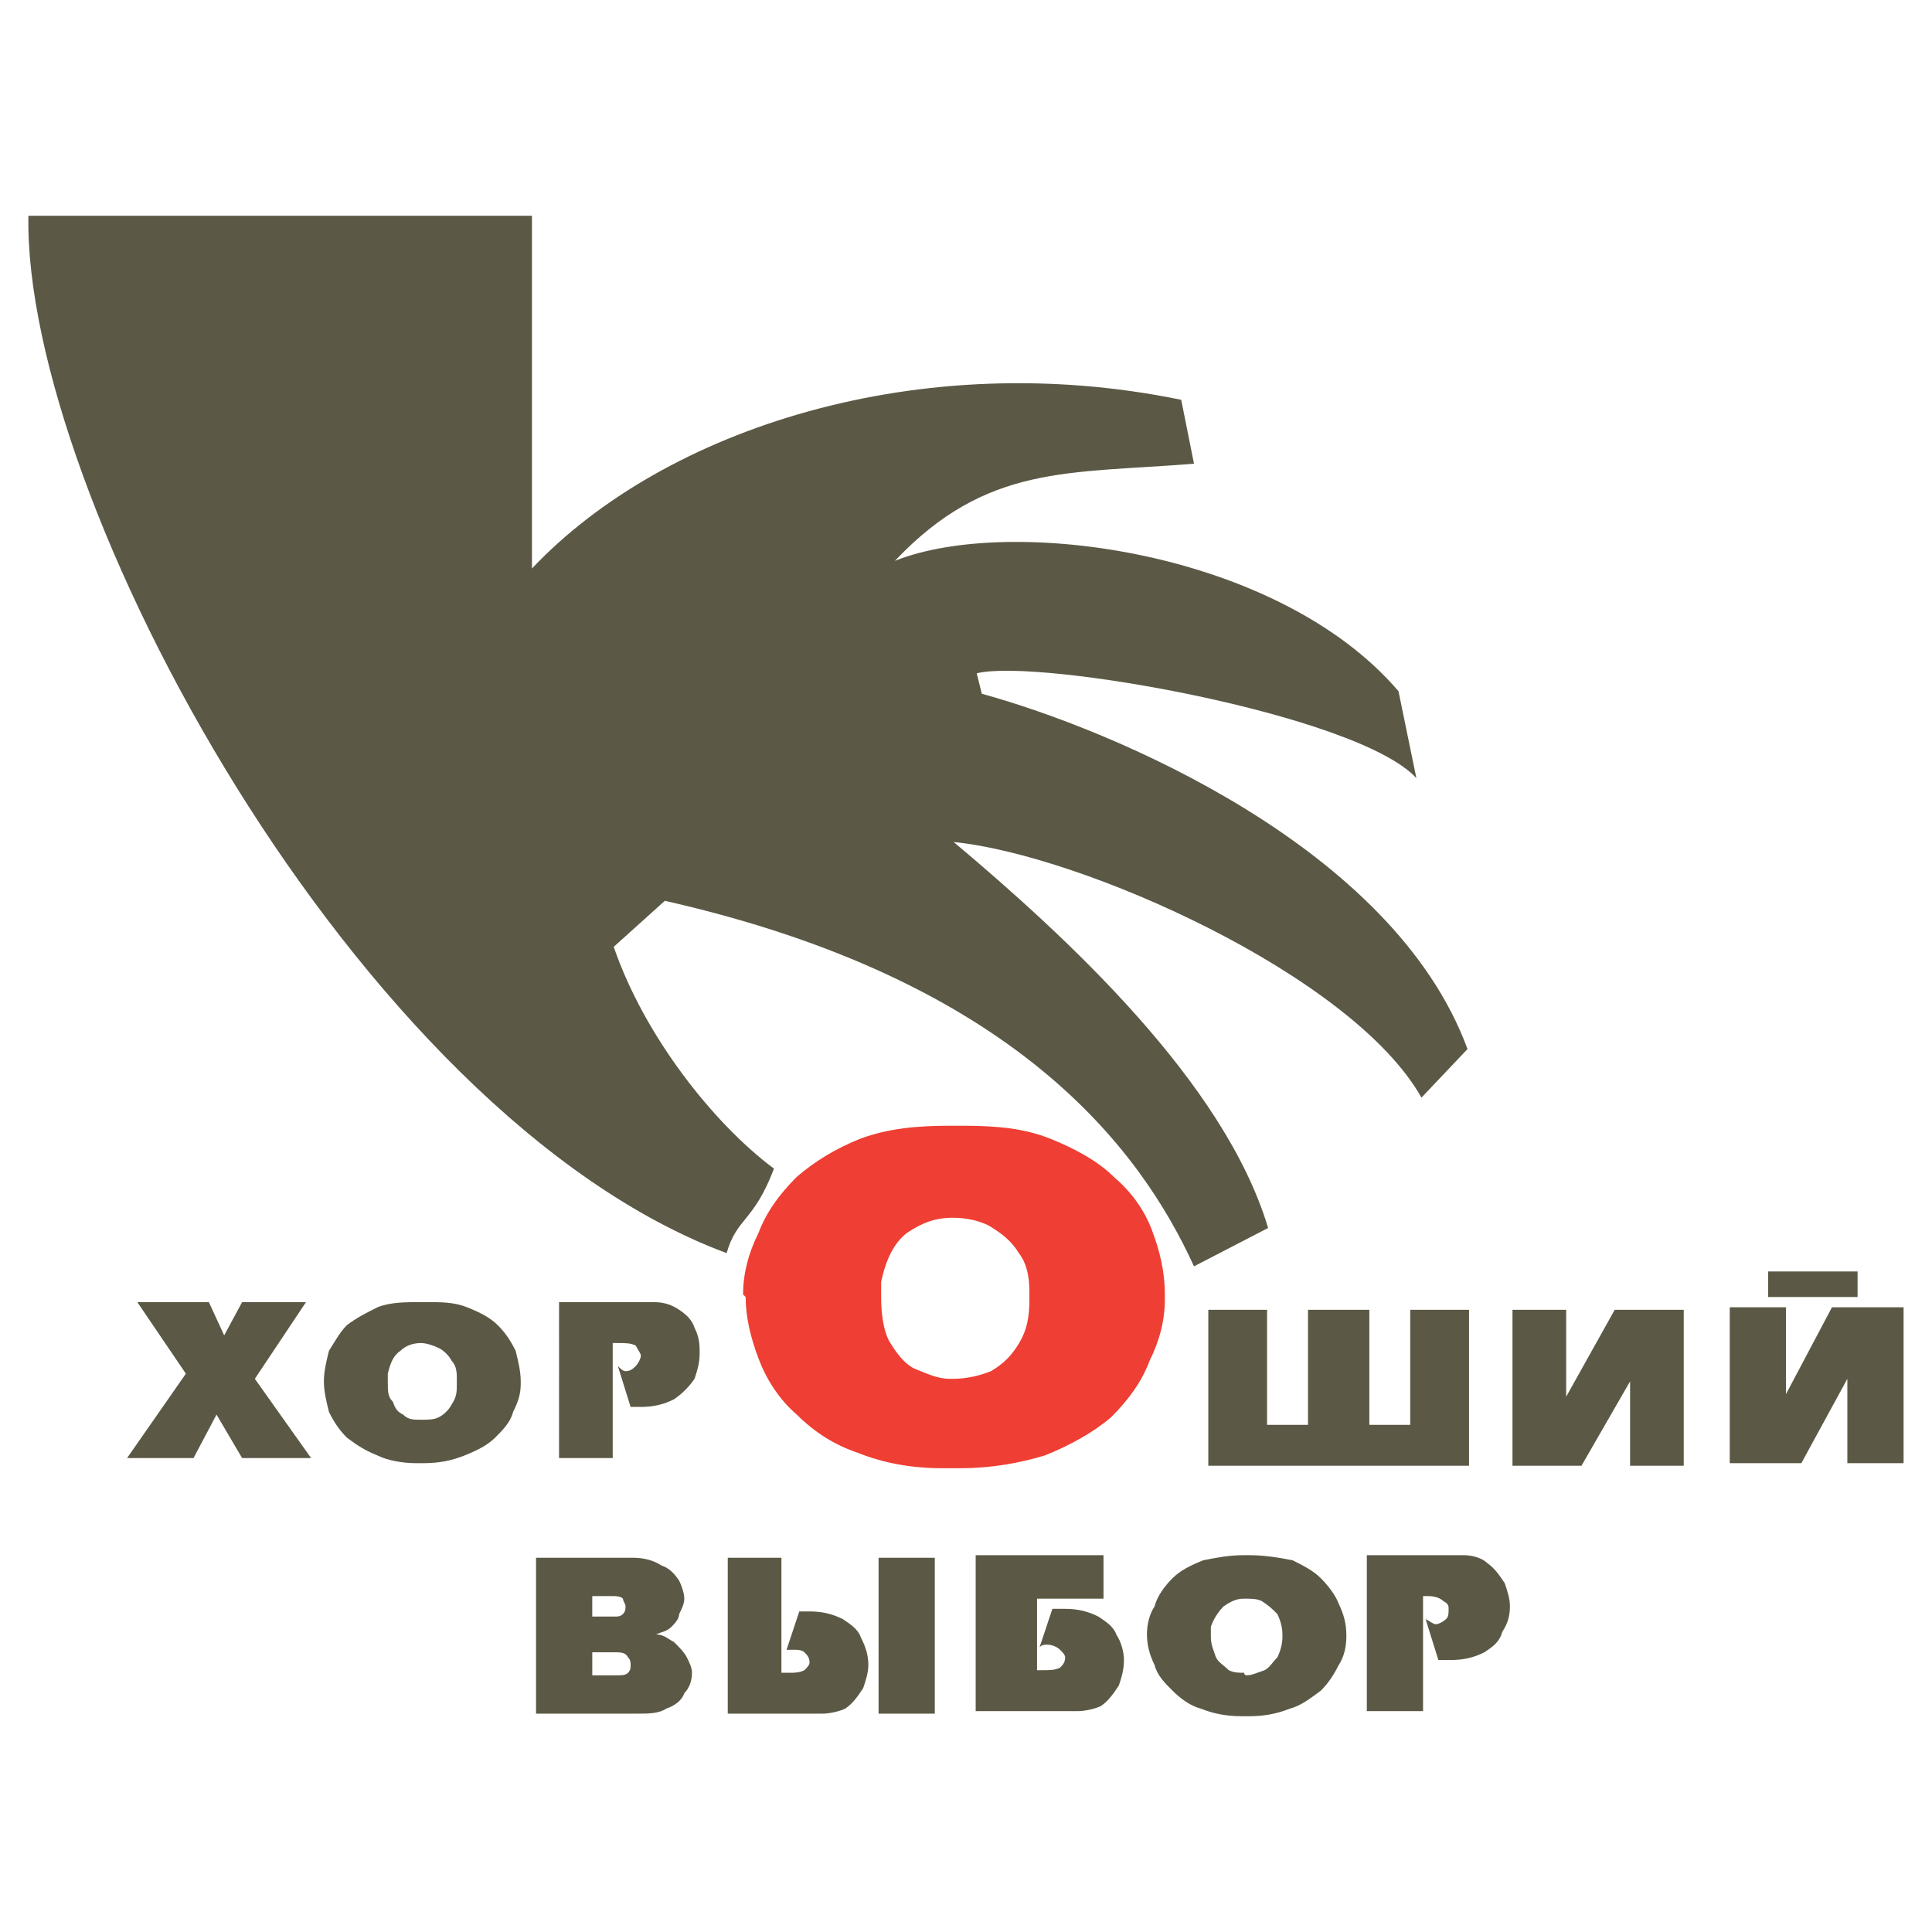
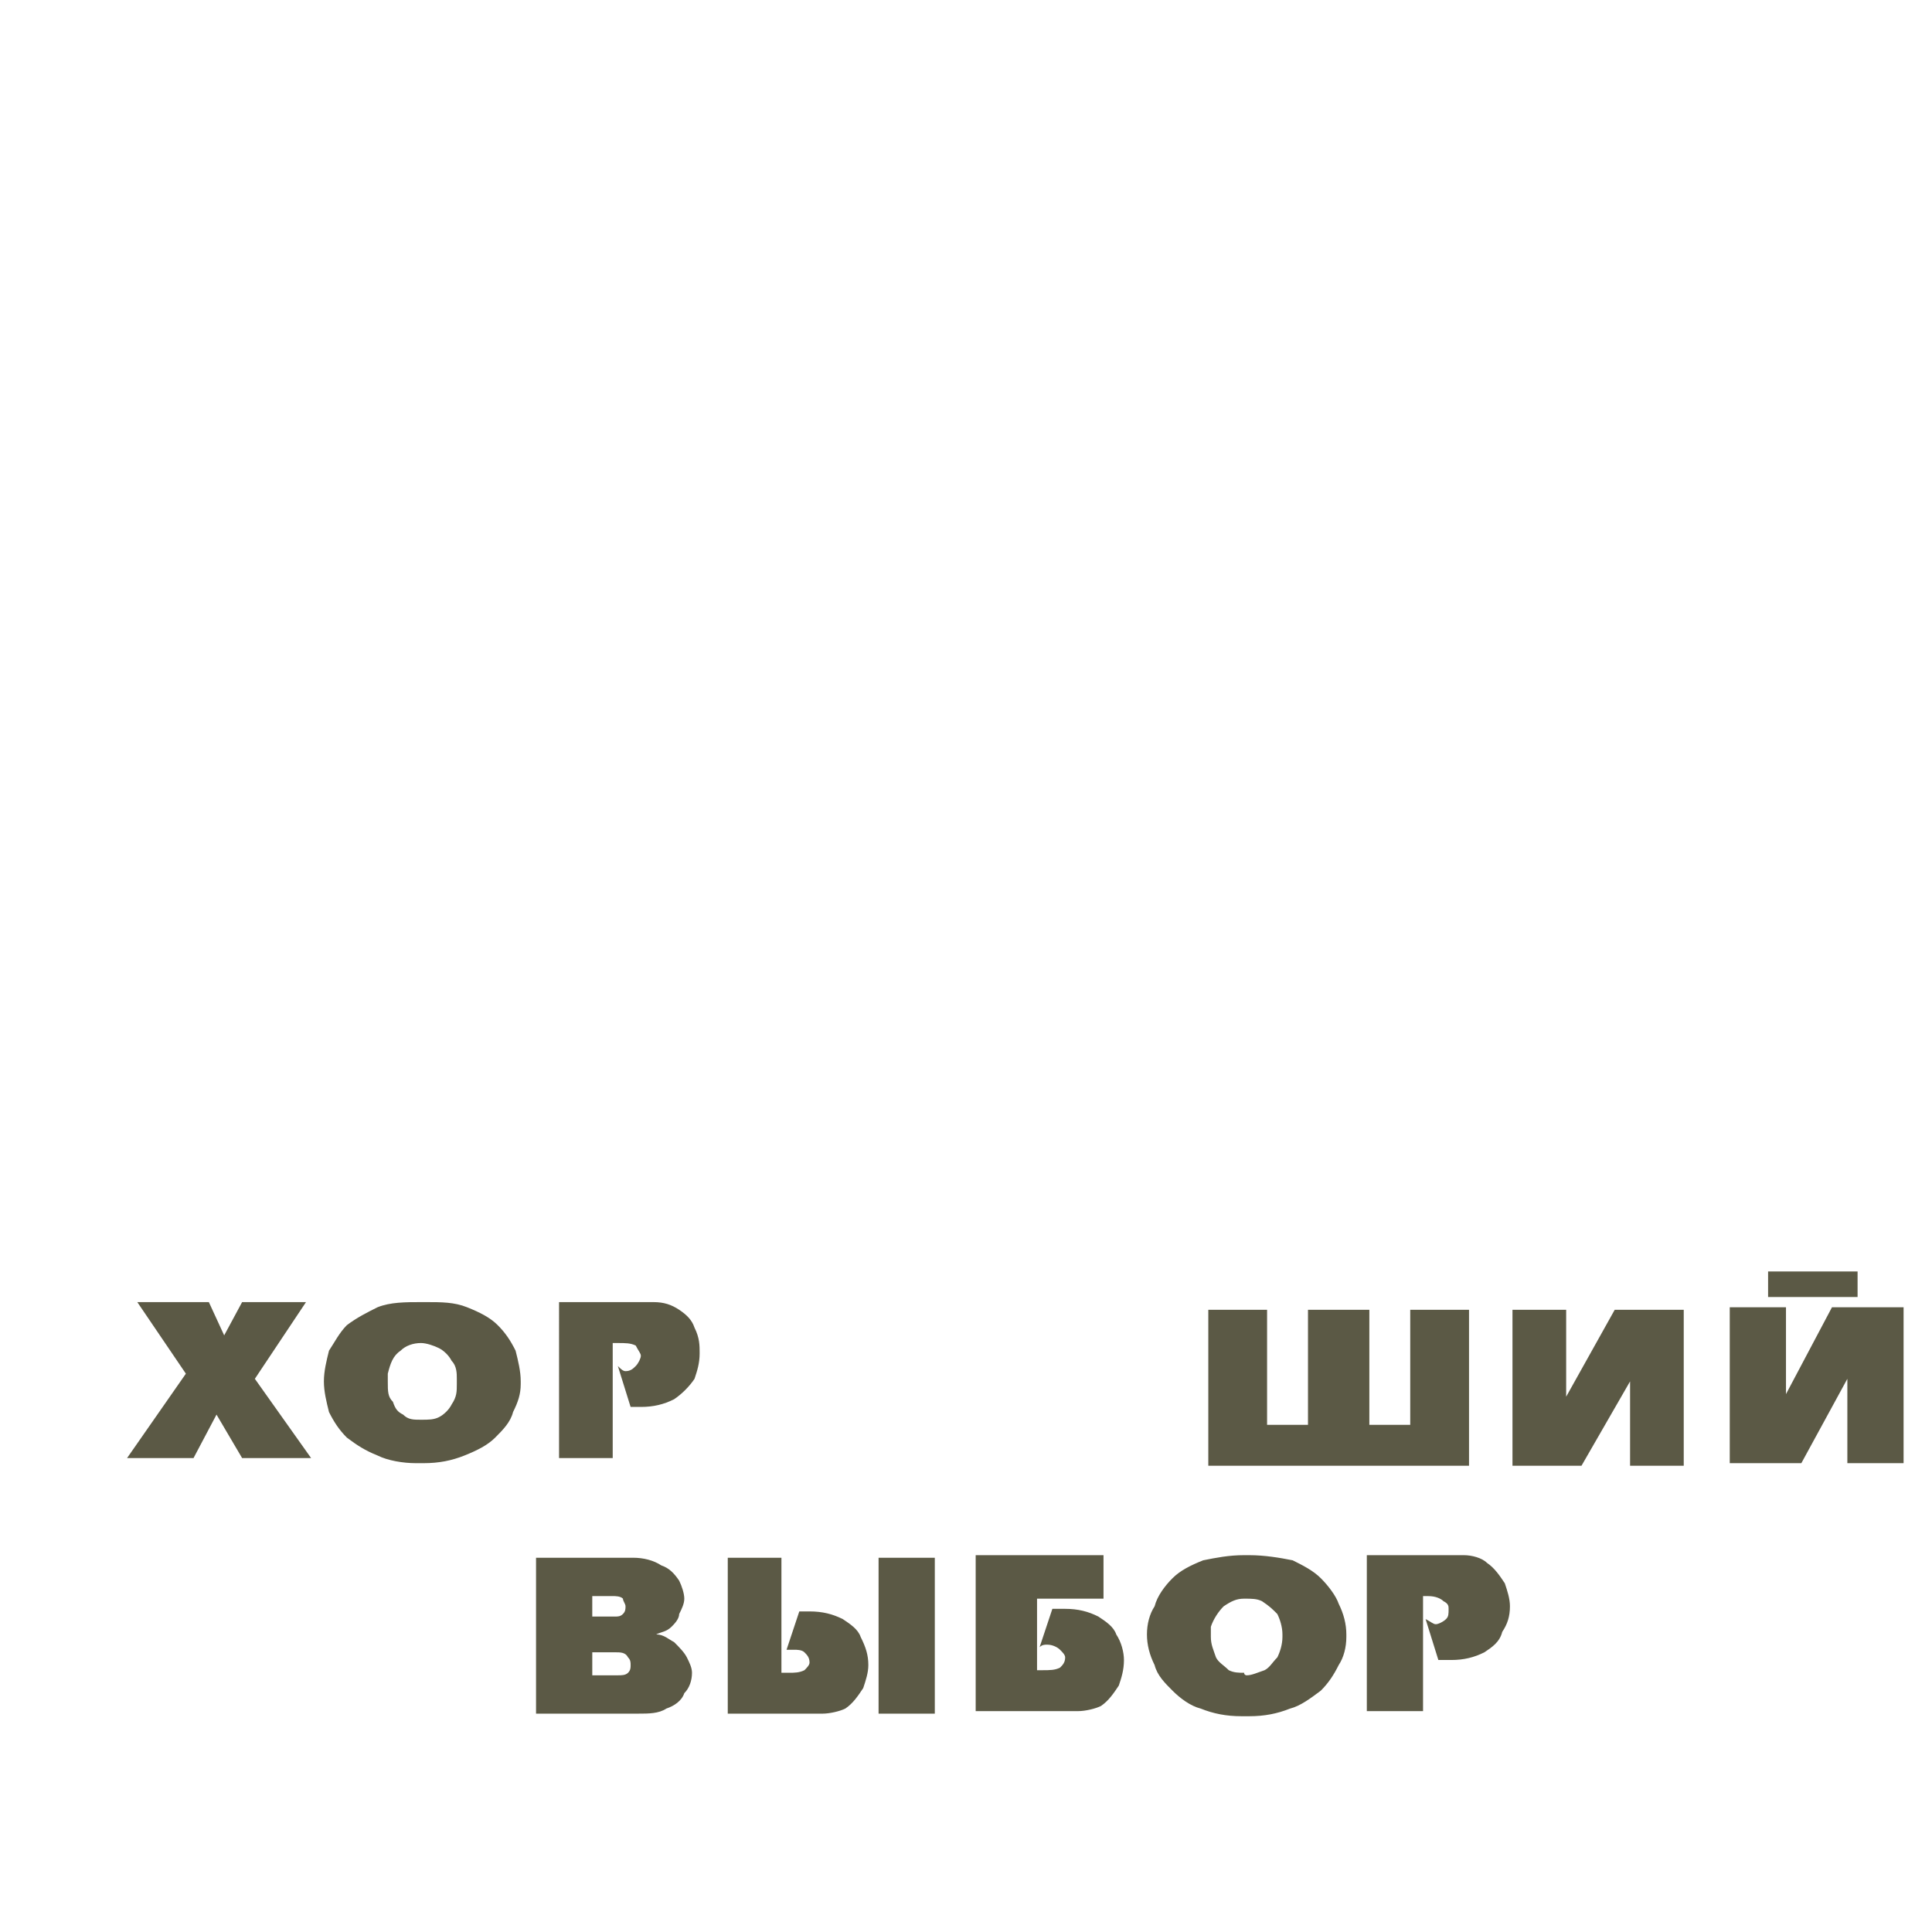
<svg xmlns="http://www.w3.org/2000/svg" version="1.0" id="Layer_1" x="0px" y="0px" width="192.756px" height="192.756px" viewBox="0 0 192.756 192.756" enable-background="new 0 0 192.756 192.756" xml:space="preserve">
  <g>
    <polygon fill-rule="evenodd" clip-rule="evenodd" fill="#FFFFFF" points="0,0 192.756,0 192.756,192.756 0,192.756 0,0  " />
-     <path fill-rule="evenodd" clip-rule="evenodd" fill="#5B5945" d="M53.073,21.528V56.72c13.262-14.026,38.765-22.186,64.777-16.832   l1.276,6.375c-12.497,1.021-20.657,0-29.841,9.692c11.477-4.59,38.256-1.021,50.242,13.006l1.785,8.671   c-5.866-6.375-37.745-11.985-43.864-10.456l0.508,2.041c13.006,3.569,41.059,15.302,48.458,35.448l-4.595,4.846   c-6.883-12.242-33.915-24.227-46.668-25.503c11.222,9.437,27.032,23.97,31.369,38.509l-7.395,3.826   c-5.358-11.734-17.853-28.564-52.792-36.469l-5.102,4.59c3.061,8.924,9.988,17.664,15.99,22.133   c-2.043,5.363-3.704,4.859-4.725,8.428C35.465,111.234,2.322,49.325,2.834,21.528H53.073L53.073,21.528z" />
    <path fill-rule="evenodd" clip-rule="evenodd" fill="#5B5945" d="M13.699,129.912h7.139l1.529,3.318l1.788-3.318h6.375   l-5.103,7.652l5.611,7.906h-6.883l-2.553-4.336l-2.293,4.336h-6.631l5.866-8.418L13.699,129.912L13.699,129.912z M38.69,137.053   c0,0.256,0,0.256,0,0.512s0,0.256,0,0.256c0,1.02,0,1.527,0.512,2.037c0.252,0.768,0.508,1.021,1.017,1.277   c0.512,0.512,1.021,0.512,1.785,0.512c0.768,0,1.276,0,1.788-0.256c0.508-0.256,1.021-0.766,1.272-1.277   c0.513-0.766,0.513-1.273,0.513-2.041v-0.508c0-0.512,0-1.277-0.513-1.785c-0.252-0.512-0.764-1.021-1.272-1.277   c-0.512-0.256-1.276-0.508-1.788-0.508c-0.765,0-1.529,0.252-2.038,0.764C39.202,135.268,38.946,136.035,38.69,137.053   L38.69,137.053z M42.26,129.912h0.256c1.529,0,2.805,0,4.082,0.512c1.273,0.51,2.293,1.018,3.058,1.785   c0.768,0.766,1.276,1.529,1.785,2.549c0.256,1.021,0.512,2.041,0.512,3.062v0.252c0,1.02-0.256,1.785-0.765,2.807   c-0.256,1.02-1.021,1.787-1.785,2.553c-0.768,0.764-1.788,1.271-3.061,1.783c-1.277,0.51-2.549,0.766-4.082,0.766h-0.765   c-1.276,0-2.805-0.256-3.826-0.766c-1.276-0.512-2.041-1.02-3.061-1.783c-0.764-0.766-1.273-1.533-1.785-2.553   c-0.253-1.021-0.508-2.039-0.508-3.059c0-1.021,0.255-2.041,0.508-3.062c0.512-0.764,1.021-1.783,1.785-2.549   c1.021-0.768,2.041-1.275,3.061-1.785c1.277-0.512,2.805-0.512,4.334-0.512H42.26L42.26,129.912z M55.777,129.912h9.437   c1.021,0,1.785,0.256,2.549,0.766c0.765,0.512,1.276,1.02,1.529,1.785c0.512,1.02,0.512,1.783,0.512,2.553   c0,1.02-0.256,1.783-0.512,2.549c-0.509,0.764-1.273,1.527-2.038,2.039c-1.02,0.51-2.041,0.766-3.317,0.766   c-0.256,0-0.509,0-1.021,0l-1.273-4.082c0.252,0.256,0.508,0.512,0.764,0.512c0.509,0,0.765-0.256,1.021-0.512   c0.253-0.252,0.509-0.764,0.509-1.02c0-0.252-0.256-0.51-0.509-1.021c-0.512-0.252-1.021-0.252-1.785-0.252h-0.512v11.477h-5.354   V129.912L55.777,129.912z M136.621,142.154h4.078v-11.477h5.866v15.559h-26.012v-15.559h5.864v11.477h4.081v-11.477h6.122V142.154   L136.621,142.154z M167.987,130.678v15.559h-5.354v-8.416l-4.847,8.416H150.9v-15.559h5.357v8.67l4.843-8.67H167.987   L167.987,130.678z M189.921,130.424v15.557h-5.61v-8.416l-4.59,8.416h-7.143v-15.557h5.61v8.668l4.59-8.668H189.921   L189.921,130.424z M176.403,126.852h8.928v2.553h-8.928V126.852L176.403,126.852z M53.481,155.416h9.692   c1.021,0,2.041,0.256,2.805,0.764c0.765,0.258,1.276,0.766,1.785,1.529c0.256,0.512,0.509,1.277,0.509,1.789   c0,0.508-0.252,1.016-0.509,1.529c0,0.508-0.508,1.02-0.764,1.275c-0.512,0.508-1.021,0.508-1.532,0.764   c0.768,0,1.276,0.51,1.788,0.766c0.508,0.508,1.017,1.02,1.273,1.527c0.256,0.514,0.512,1.021,0.512,1.533   c0,0.766-0.256,1.529-0.768,2.037c-0.252,0.768-1.017,1.277-1.785,1.533c-0.765,0.508-1.785,0.508-2.805,0.508H53.481V155.416   L53.481,155.416z M59.091,159.242v2.041h2.297c0.256,0,0.508,0,0.764-0.256s0.256-0.514,0.256-0.766   c0-0.256-0.256-0.512-0.256-0.764c-0.256-0.256-0.764-0.256-1.021-0.256H59.091L59.091,159.242z M59.091,167.146h2.553   c0.378,0,0.764,0,1.017-0.254c0.256-0.256,0.256-0.512,0.256-0.768c0-0.252,0-0.508-0.256-0.766   c-0.252-0.508-0.764-0.508-1.272-0.508h-2.297V167.146L59.091,167.146z M72.609,170.971v-15.555h5.354v11.477h0.256   c0.256,0,0.256,0,0.508,0c0.512,0,1.02,0,1.532-0.256c0.252-0.256,0.508-0.512,0.508-0.764c0-0.514-0.256-0.766-0.508-1.021   c-0.256-0.256-0.768-0.256-1.02-0.256c-0.256,0-0.512,0-0.765,0l1.272-3.824c0,0,0.512,0,1.021,0c1.276,0,2.297,0.256,3.317,0.764   c0.765,0.512,1.529,1.02,1.785,1.785c0.509,1.02,0.765,1.787,0.765,2.805c0,0.768-0.256,1.533-0.512,2.297   c-0.508,0.764-1.017,1.529-1.785,2.041c-0.508,0.256-1.529,0.508-2.293,0.508H72.609L72.609,170.971z M87.656,155.416h5.61v15.555   h-5.61V155.416L87.656,155.416z M97.344,155.16h12.753v4.338h-6.631v7.139h0.256c0.253,0,0.253,0,0.253,0   c0.768,0,1.276,0,1.784-0.256c0.256-0.256,0.512-0.508,0.512-1.021c0-0.252-0.256-0.508-0.512-0.764   c-0.253-0.256-0.764-0.508-1.272-0.508c-0.256,0-0.512,0-0.765,0.252l1.273-3.826c0.511,0,0.764,0,1.275,0   c1.276,0,2.297,0.258,3.314,0.77c0.768,0.508,1.532,1.02,1.785,1.783c0.512,0.766,0.768,1.785,0.768,2.551   c0,1.02-0.256,1.785-0.512,2.549c-0.509,0.764-1.021,1.531-1.785,2.041c-0.509,0.256-1.529,0.512-2.294,0.512H97.344V155.16   L97.344,155.16z M120.807,162.303c0,0.252,0,0.252,0,0.508s0,0.256,0,0.51c0,0.768,0.256,1.275,0.512,2.039   c0.256,0.514,0.765,0.766,1.277,1.277c0.508,0.256,1.017,0.256,1.528,0.256c0,0.254,0.256,0.254,0.256,0.254   c0.509,0,1.021-0.254,1.785-0.51c0.509-0.256,0.765-0.764,1.272-1.277c0.256-0.508,0.512-1.271,0.512-2.039v-0.254   c0-0.764-0.256-1.531-0.512-2.039c-0.508-0.514-0.764-0.766-1.528-1.277c-0.509-0.252-1.021-0.252-1.785-0.252   c-0.764,0-1.276,0.252-2.041,0.764C121.574,160.771,121.062,161.535,120.807,162.303L120.807,162.303z M124.38,155.16h0.253   c1.532,0,3.061,0.256,4.338,0.512c1.02,0.508,2.04,1.021,2.805,1.785s1.528,1.785,1.785,2.549c0.508,1.021,0.764,2.041,0.764,3.061   v0.254c0,1.02-0.256,2.039-0.764,2.805c-0.513,1.021-1.021,1.789-1.785,2.553c-1.021,0.764-2.041,1.529-3.062,1.785   c-1.276,0.508-2.549,0.764-4.081,0.764h-0.765c-1.529,0-2.806-0.256-4.078-0.764c-1.021-0.256-2.041-1.021-2.806-1.785   c-0.768-0.764-1.532-1.531-1.788-2.553c-0.509-1.018-0.765-2.037-0.765-3.059c0-1.02,0.256-2.039,0.765-2.805   c0.256-1.02,1.021-2.041,1.788-2.805c0.765-0.764,1.785-1.277,3.058-1.785c1.276-0.256,2.554-0.512,4.082-0.512H124.38   L124.38,155.16z M136.366,155.16h9.691c0.764,0,1.785,0.256,2.294,0.764c0.764,0.514,1.275,1.277,1.784,2.041   c0.256,0.766,0.512,1.533,0.512,2.297c0,1.021-0.256,1.785-0.768,2.549c-0.253,1.021-1.017,1.529-1.784,2.041   c-1.021,0.508-2.038,0.766-3.314,0.766c-0.256,0-0.765,0-1.276,0l-1.273-4.082c0.509,0.256,0.765,0.512,1.018,0.512   c0.256,0,0.768-0.256,1.021-0.512c0.256-0.252,0.256-0.508,0.256-1.021c0-0.252,0-0.508-0.509-0.764   c-0.256-0.252-0.768-0.508-1.532-0.508h-0.509v11.477h-5.609V155.16L136.366,155.16z" />
-     <path fill-rule="evenodd" clip-rule="evenodd" fill="#EF3E33" d="M87.912,127.871c0,0,0,0.258,0,0.766c0,0.512,0,0.768,0,0.768   c0,1.785,0.253,3.314,0.765,4.334c0.765,1.277,1.529,2.297,2.549,2.805c1.276,0.51,2.296,1.021,3.569,1.021c0,0,0,0,0.256,0   c1.276,0,2.549-0.256,3.826-0.766c1.272-0.764,2.04-1.531,2.805-2.805c0.765-1.275,1.021-2.553,1.021-4.338v-0.764   c0-1.529-0.256-2.807-1.021-3.826c-0.765-1.273-1.784-2.041-3.061-2.805c-1.021-0.508-2.294-0.766-3.57-0.766   c-1.785,0-3.062,0.514-4.59,1.529C89.185,124.047,88.42,125.578,87.912,127.871L87.912,127.871z M95.56,112.316h0.512   c3.314,0,6.119,0.256,8.672,1.277c2.549,1.016,4.843,2.293,6.375,3.822c1.785,1.531,3.062,3.316,3.825,5.357   c0.765,2.041,1.273,4.078,1.273,6.375v0.508c0,2.041-0.509,4.082-1.529,6.123c-0.764,2.041-2.04,3.824-3.825,5.611   c-1.785,1.527-4.082,2.805-6.631,3.824c-2.55,0.766-5.354,1.273-8.416,1.273h-1.785c-3.061,0-5.866-0.508-8.416-1.529   c-2.297-0.764-4.334-2.041-6.123-3.824c-1.784-1.531-3.057-3.57-3.822-5.611c-0.768-2.041-1.276-4.082-1.276-6.119l-0.256-0.256   c0-2.041,0.512-4.082,1.532-6.123c0.765-2.037,2.038-3.822,3.822-5.609c1.789-1.529,3.826-2.807,6.379-3.822   c2.805-1.021,5.61-1.277,8.924-1.277H95.56L95.56,112.316z" />
  </g>
</svg>